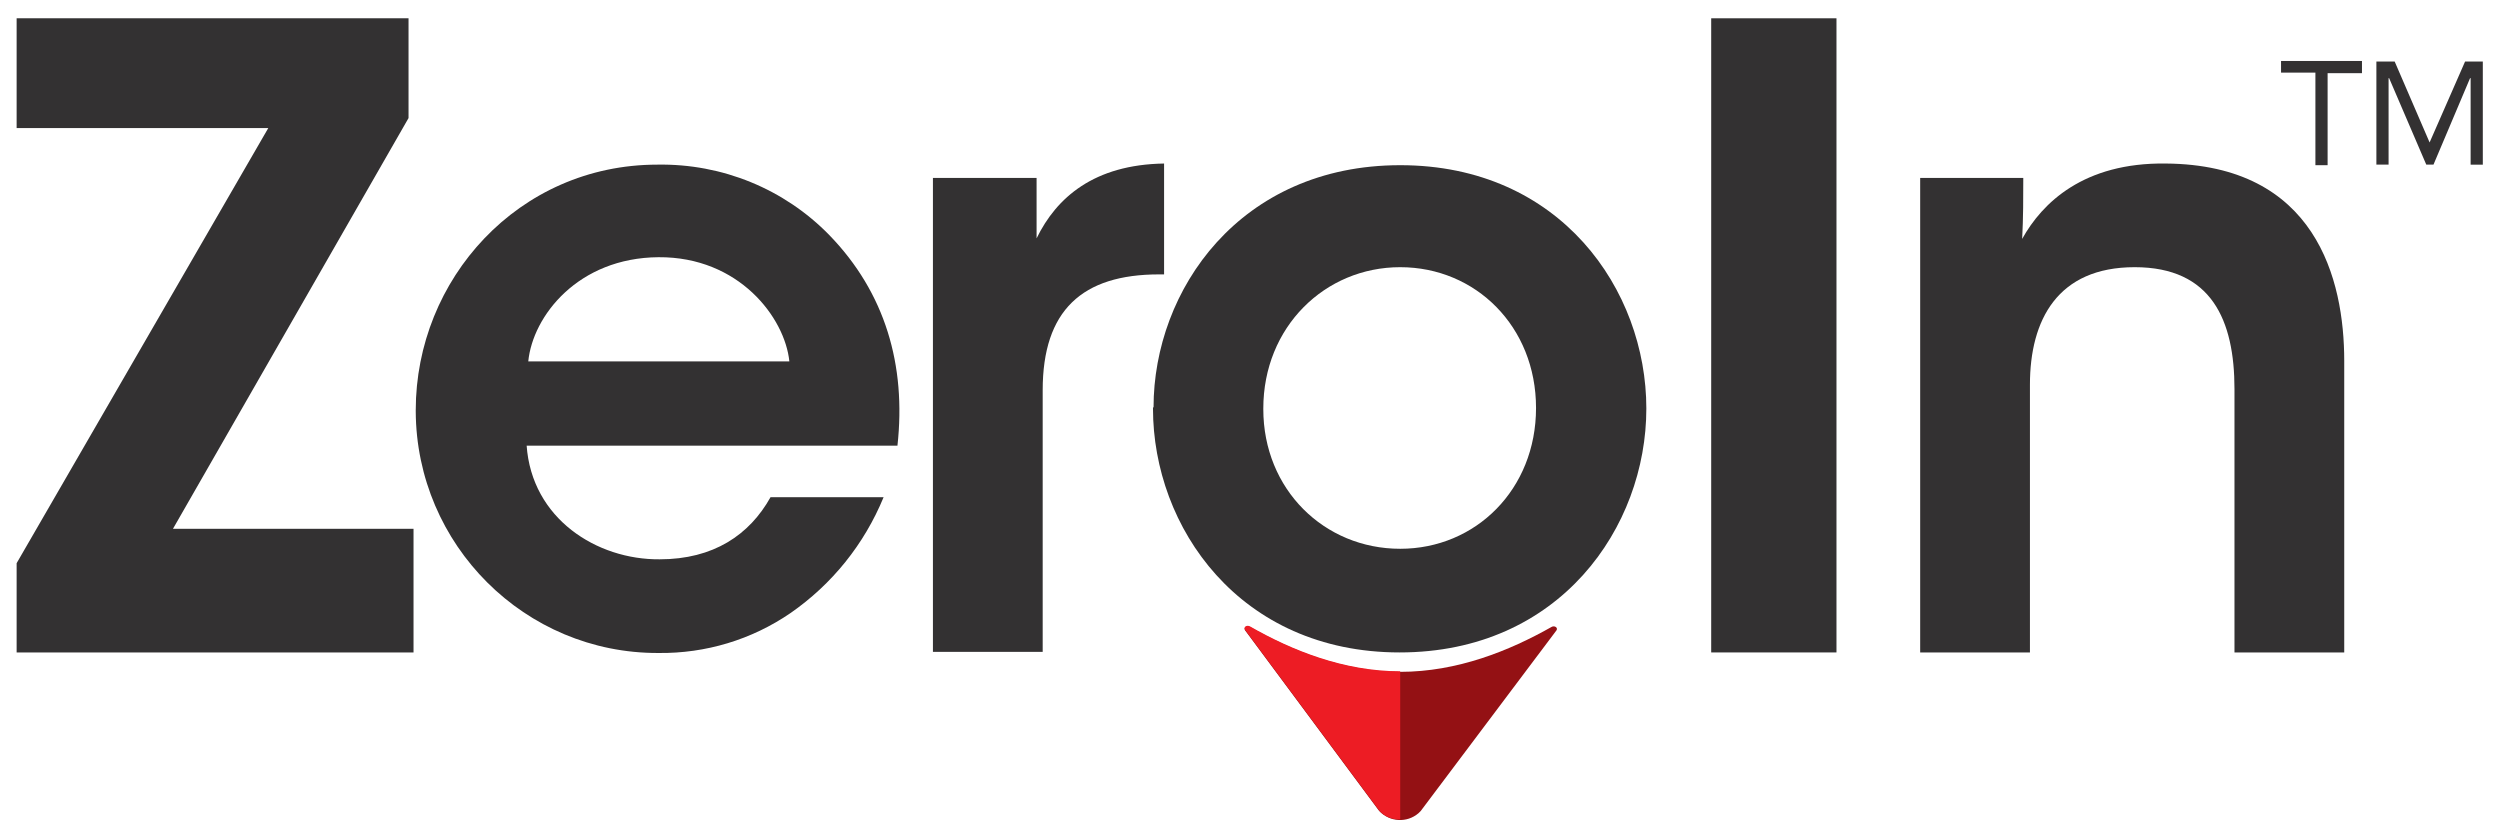
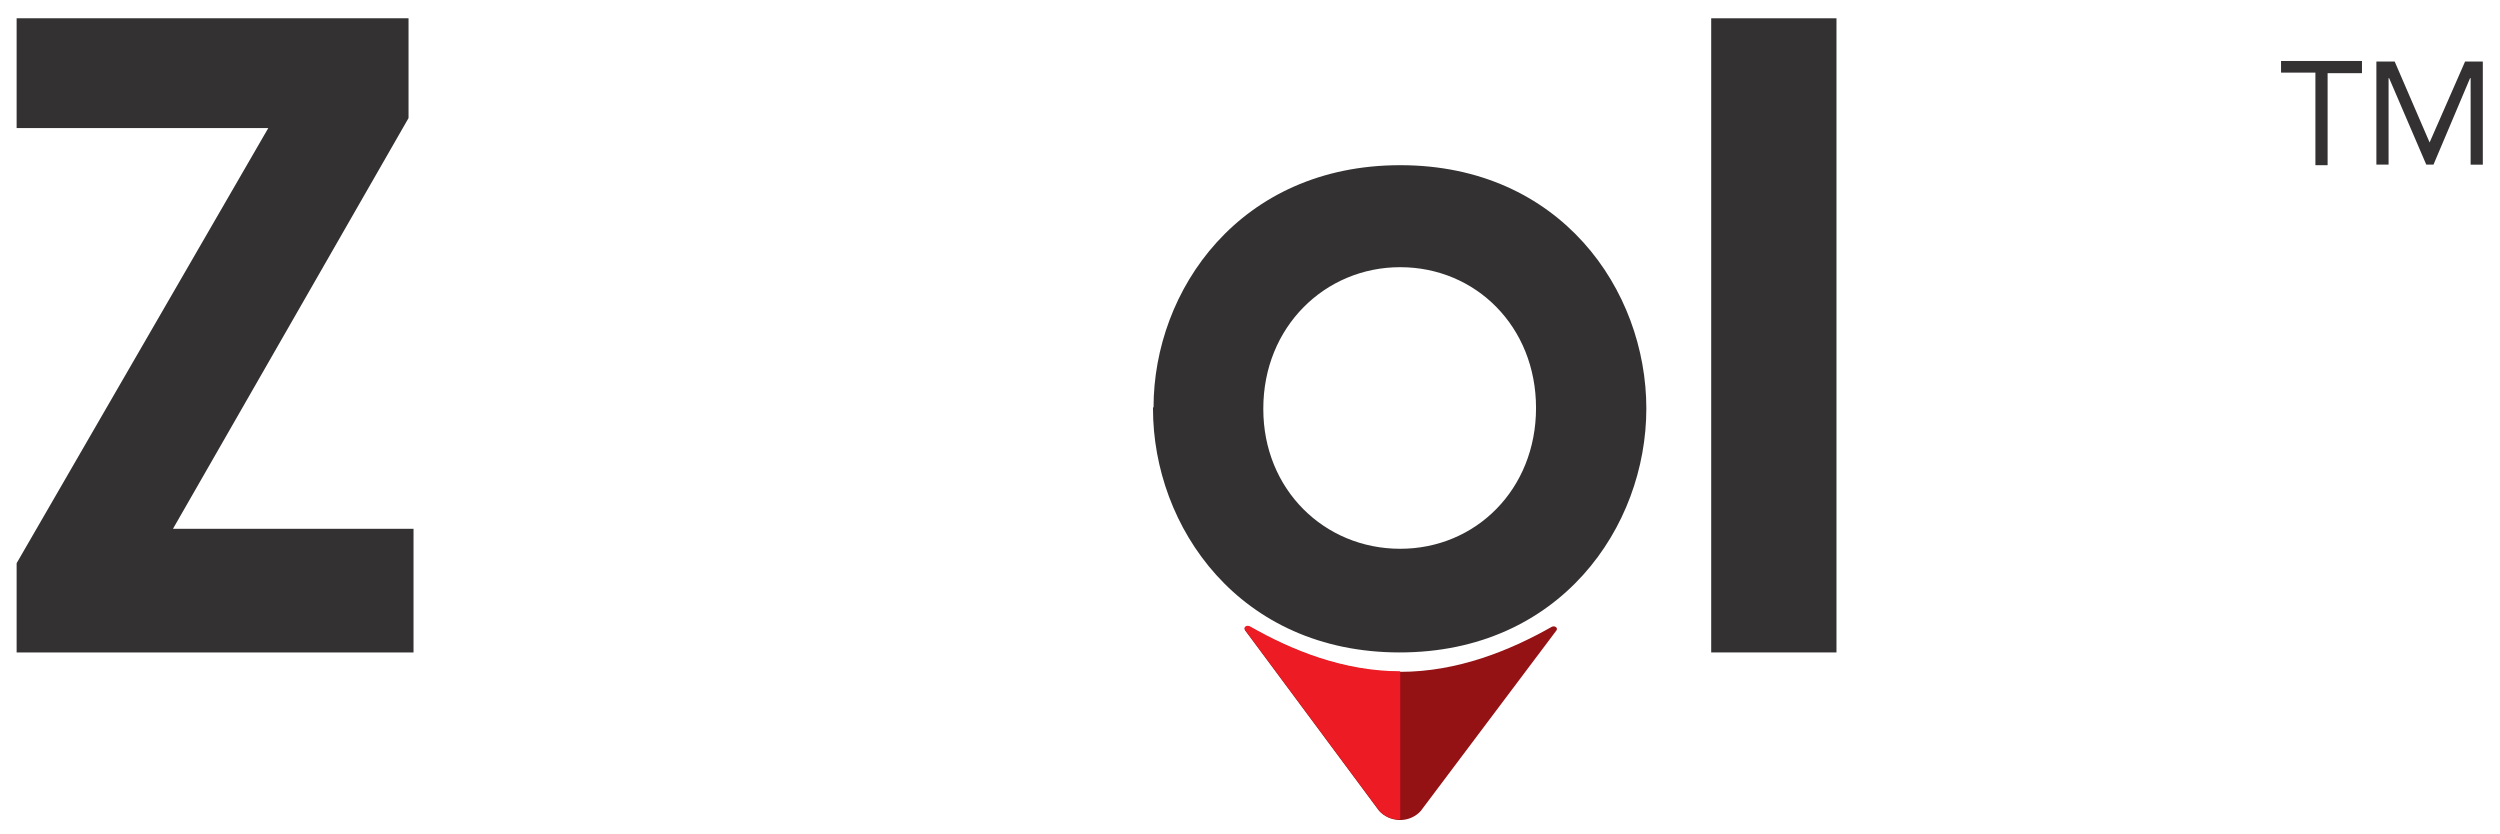
<svg xmlns="http://www.w3.org/2000/svg" id="Layer_1" x="0px" y="0px" width="451px" height="150.4px" viewBox="0 0 451 150.4" style="enable-background:new 0 0 451 150.4;" xml:space="preserve">
  <style type="text/css">
	.st0{fill:#333132;}
	.st1{fill:#941114;}
	.st2{fill:#ED1C24;}
</style>
  <path class="st0" d="M31.2,95.4h43.4v22.3H3v-16.1l45.4-78.5H3V3.3h70.7v18L31.2,95.4z" />
-   <path class="st0" d="M95,80.3c0.9,13.3,12.7,20.7,24,20.6c9.7,0,16.2-4.4,20-11.2h20.4c-3.5,8.5-9.3,15.7-16.8,20.9  c-7,4.8-15.3,7.3-23.8,7.2C94.7,117.9,75.1,98.3,75,74.2c0-0.1,0-0.2,0-0.2c0-23.6,18.5-44.3,43.6-44.3c11.7-0.2,22.9,4.4,31,12.7  c10.1,10.4,13.9,23.5,12.3,38H95z M142.4,65.2c-0.8-7.9-9.1-18.9-23.6-18.8S96.1,57,95.3,65.2H142.4z" />
-   <path class="st0" d="M168.3,32.1H187V43c3.6-7.4,10.4-13.3,23-13.5v20h-0.9c-13.9,0-21,6.5-21,20.9v47.2h-19.8V32.1z" />
  <path class="st0" d="M208.1,73.5c0-21.2,15.6-43.7,44.5-43.7S297,52.3,297,73.7s-15.6,44-44.5,44s-44.5-22.6-44.5-44V73.5z   M227.9,73.8c0,14.5,11,25.2,24.7,25.2c13.6,0,24.5-10.7,24.5-25.4s-10.9-25.4-24.5-25.4S227.9,59,227.9,73.7L227.9,73.8z" />
  <path class="st0" d="M308.7,3.3h22.6v114.4h-22.6V3.3z" />
-   <path class="st0" d="M346.4,32.1H365c0,3.6,0,7.1-0.2,11c3.6-6.5,11.1-13.8,25.9-13.6c27.1,0.2,32.2,20.9,32.2,35.6v52.6h-19.8V70.2  c0-12.4-4.1-22-18-22s-18.9,9.5-18.9,21.2v48.3h-19.8V32.1z" />
  <path class="st1" d="M252.6,121.2c-10.2,0-19.6-3.8-27.1-8.1c-0.6-0.3-1.2,0.1-0.9,0.6l24.2,32.6c1.9,2,5,2.2,7.1,0.4  c0.1-0.1,0.2-0.2,0.4-0.4l24.5-32.6c0.3-0.5-0.4-0.9-0.9-0.6C272.3,117.4,262.9,121.2,252.6,121.2z" />
  <path class="st2" d="M252.6,121.1c-10.2,0-19.6-3.8-27.1-8.1c-0.6-0.3-1.2,0.1-0.9,0.6l24.2,32.6c0.9,1.1,2.4,1.7,3.8,1.6  L252.6,121.1z" />
  <path class="st0" d="M426.1,11.1v2.1h-6.2v16.6h-2.2V13.1h-6.2v-2.1H426.1z" />
  <path class="st0" d="M432,11.1l6.3,14.6l0,0l6.4-14.6h3.2v18.6h-2.2V14.1h-0.1L439,29.7h-1.3L431,14.1h-0.1v15.6h-2.2V11.1H432z" />
</svg>